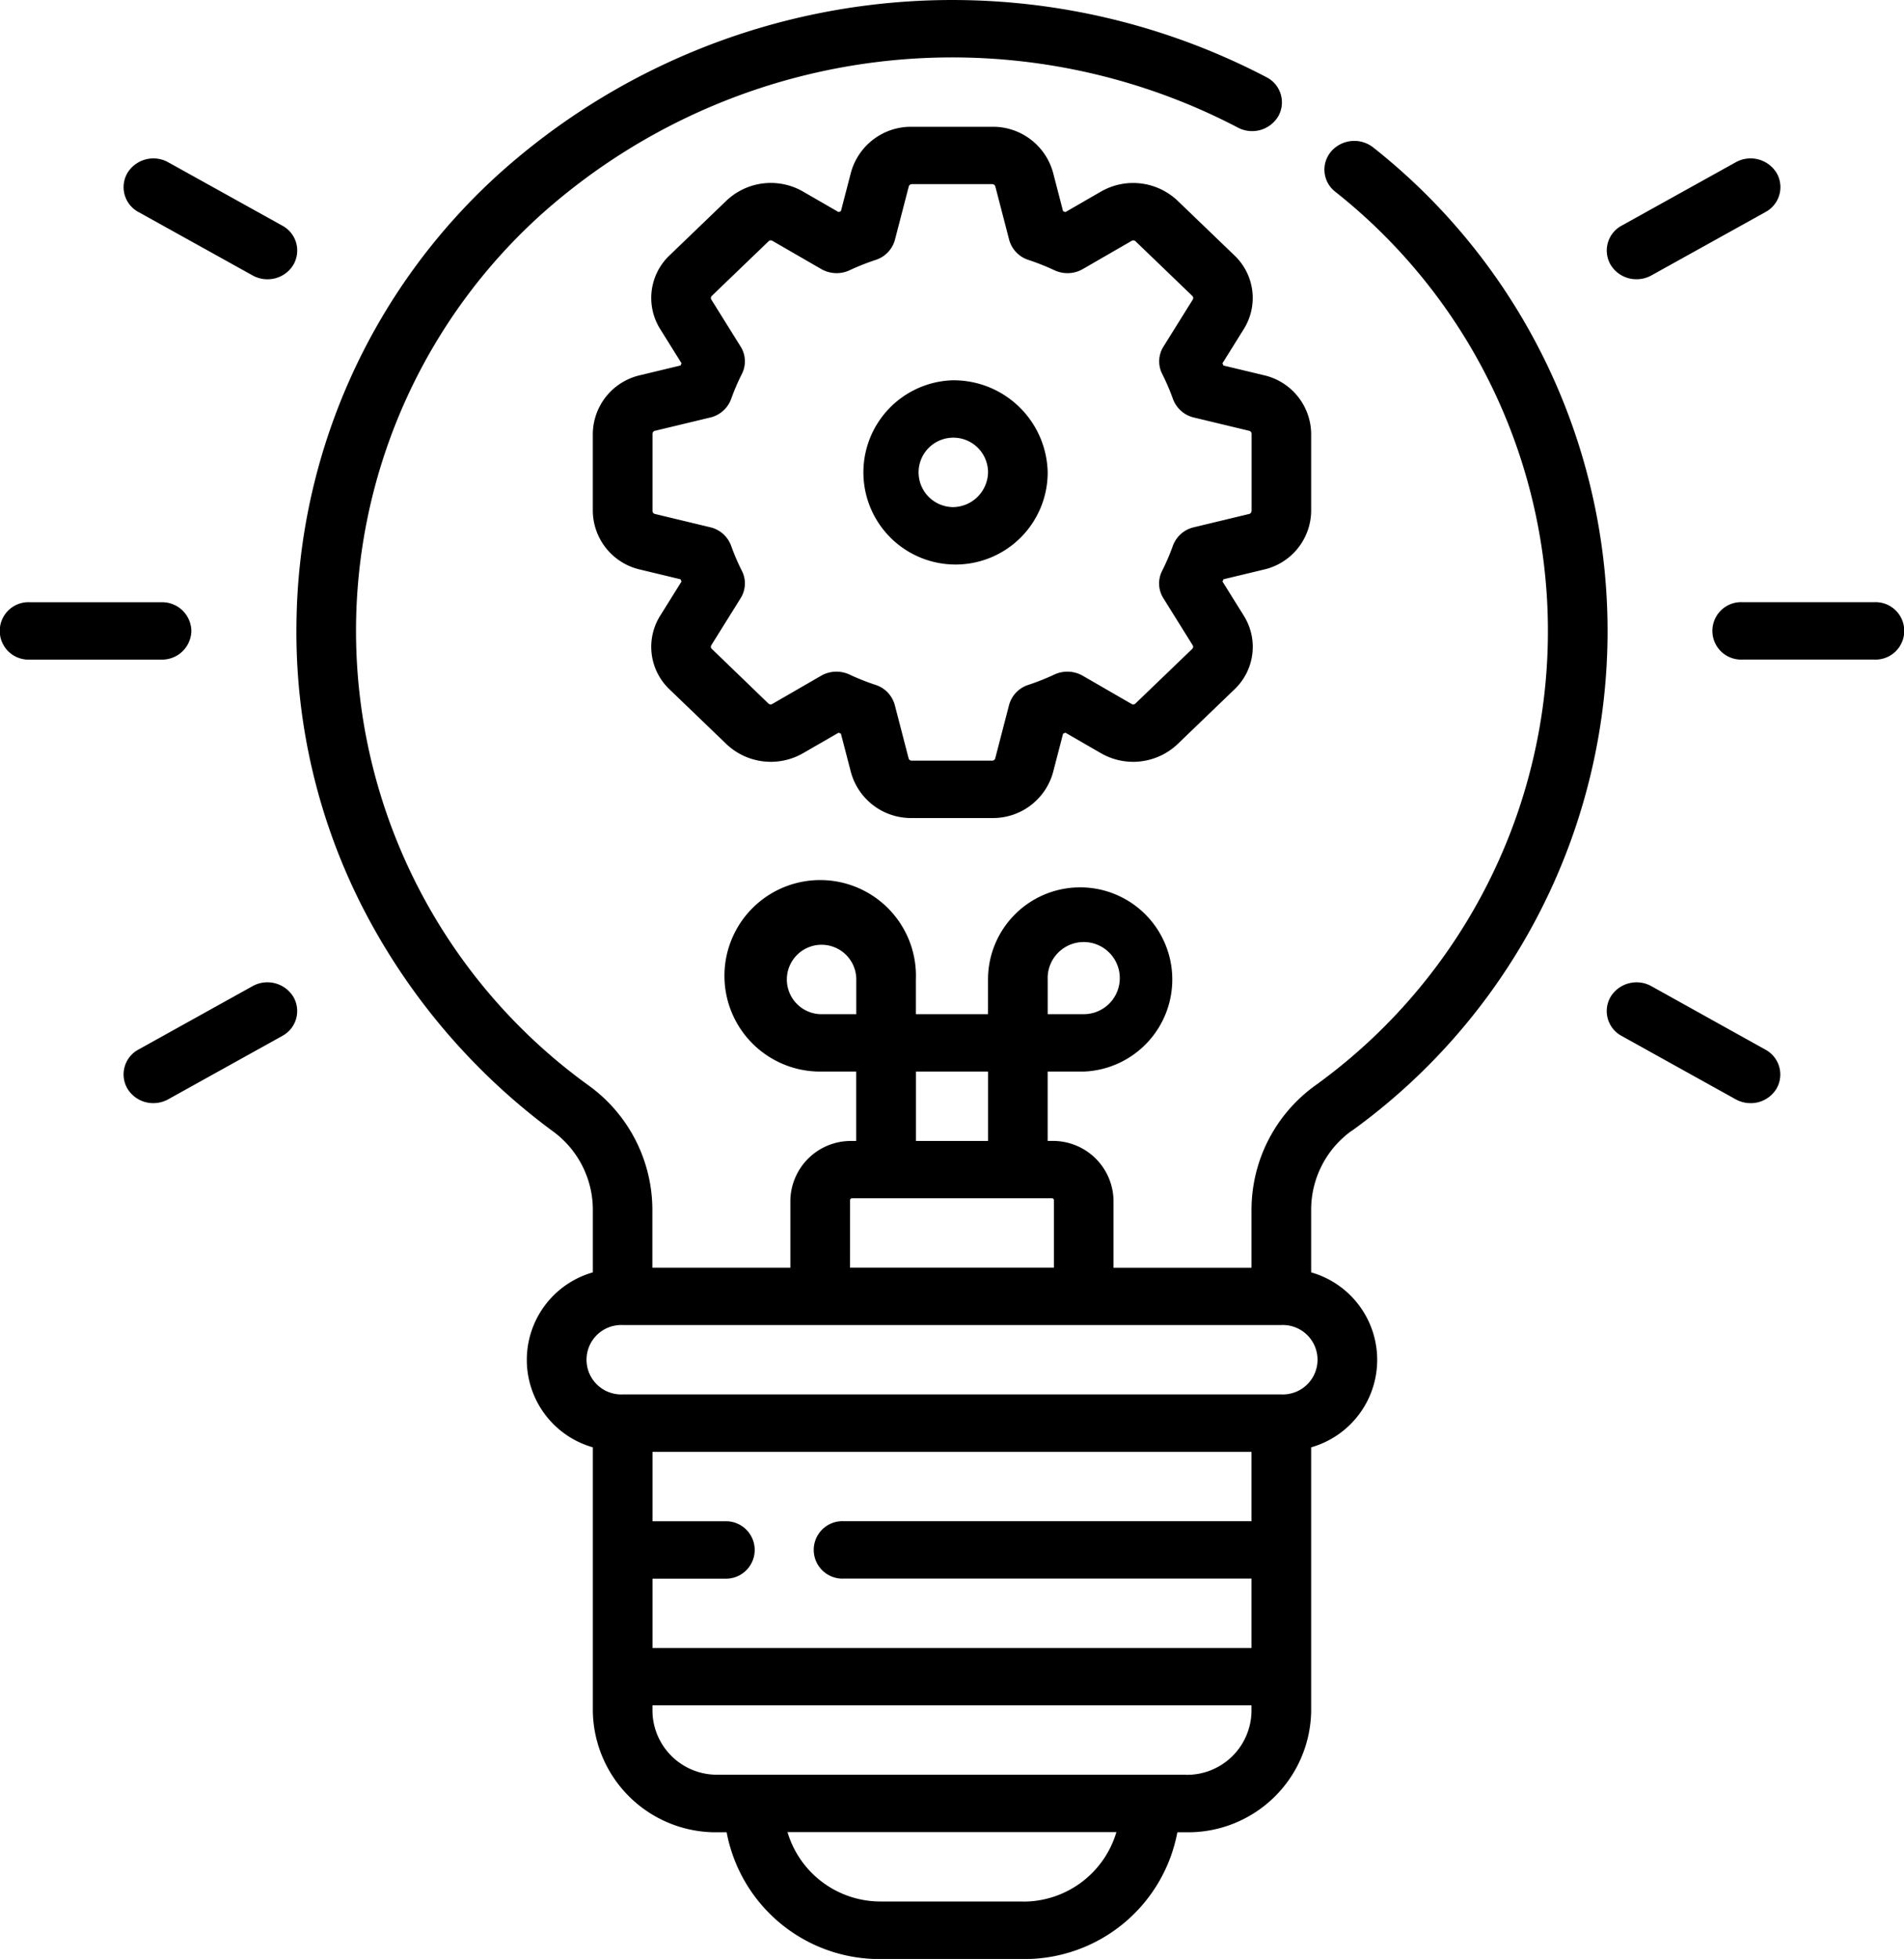
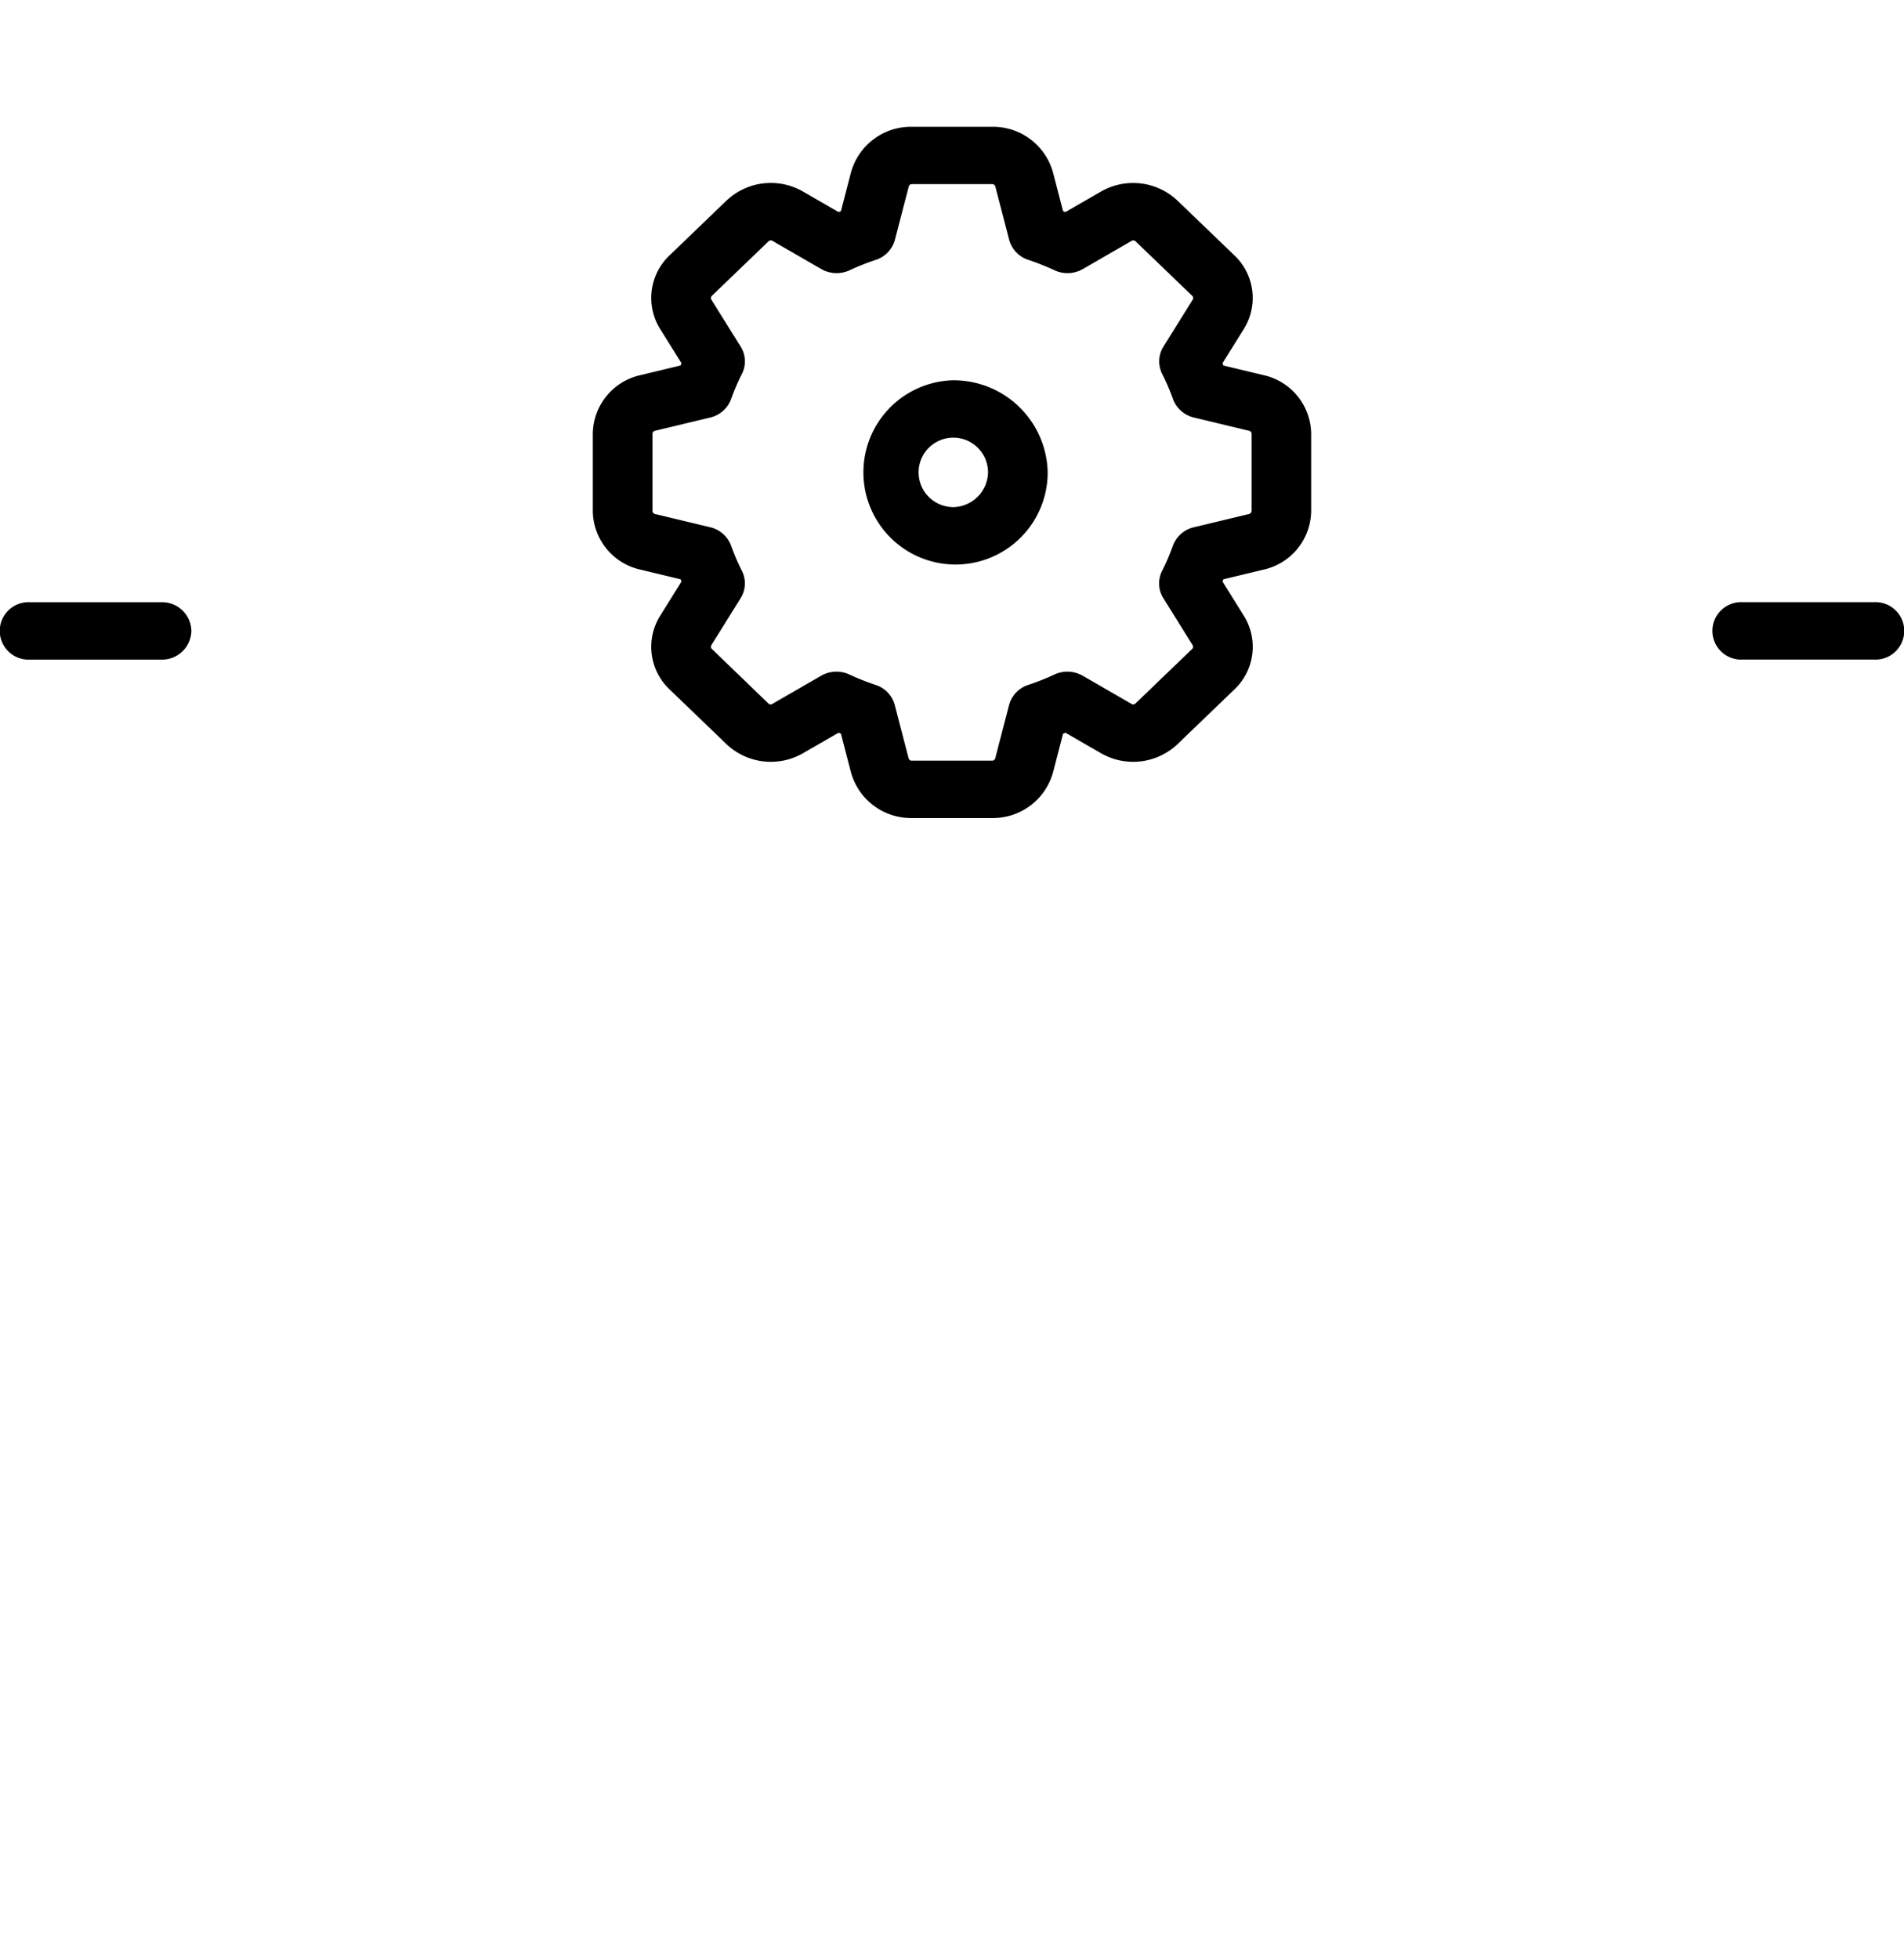
<svg xmlns="http://www.w3.org/2000/svg" width="60.71" height="62.457" viewBox="0 0 60.71 62.457">
  <g id="Group_166" data-name="Group 166" transform="translate(-444.969 -2570.726)">
    <g id="innovation" transform="translate(444.969 2570.726)">
-       <path id="Path_100" data-name="Path 100" d="M124.765,36.057a19.644,19.644,0,0,0,.694-31.35.977.977,0,0,0-1.34.112.891.891,0,0,0,.116,1.289,17.857,17.857,0,0,1-.631,28.5,4.89,4.89,0,0,0-2.033,3.945v1.867h-4.4V38.267a1.931,1.931,0,0,0-1.965-1.891h-.135V34.165h1.149a2.938,2.938,0,1,0-3.051-2.936v1.106h-2.3V31.229a3.053,3.053,0,1,0-3.051,2.936h1.149v2.212h-.135a1.931,1.931,0,0,0-1.965,1.891v2.151h-4.4V38.552a4.895,4.895,0,0,0-2.036-3.947A17.874,17.874,0,0,1,98.87,6.885a19.656,19.656,0,0,1,22.265-2.818.97.97,0,0,0,1.291-.363.9.9,0,0,0-.377-1.242,21.617,21.617,0,0,0-24.493,3.1,19.61,19.61,0,0,0-6.437,14.328,19.291,19.291,0,0,0,2.169,9.156,20.482,20.482,0,0,0,5.986,7.008,3.1,3.1,0,0,1,1.295,2.5v2.013a2.9,2.9,0,0,0,0,5.578v8.43a3.925,3.925,0,0,0,3.993,3.843h.273a4.961,4.961,0,0,0,4.942,4.042h4.488a4.962,4.962,0,0,0,4.942-4.042h.273a3.925,3.925,0,0,0,3.993-3.843v-8.43a2.9,2.9,0,0,0,0-5.578V38.552a3.1,3.1,0,0,1,1.292-2.5Zm-9.693-4.828a1.15,1.15,0,1,1,1.149,1.106h-1.149Zm-7.252,1.106a1.107,1.107,0,1,1,1.149-1.106v1.106Zm3.051,1.83h2.3v2.212h-2.3Zm-2.1,4.1a.062.062,0,0,1,.063-.061h6.373a.062.062,0,0,1,.063.061v2.151h-6.5Zm12.8,10.235h-13a.916.916,0,1,0,0,1.83h13v2.212h-19.1V50.332h2.3a.916.916,0,1,0,0-1.83h-2.3V46.29h19.1Zm-7.307,12.125h-4.488a3.094,3.094,0,0,1-3-2.212h10.487A3.094,3.094,0,0,1,114.264,60.628Zm5.215-4.042H104.562a2.056,2.056,0,0,1-2.092-2.013v-.2h19.1v.2A2.056,2.056,0,0,1,119.479,56.586Zm3.043-12.125h-21a1.107,1.107,0,1,1,0-2.212h21a1.107,1.107,0,1,1,0,2.212Z" transform="translate(-81.666 0)" />
      <path id="Path_101" data-name="Path 101" d="M22.669,158.3a.933.933,0,0,0-.951-.915h-4.2a.916.916,0,1,0,0,1.83h4.2A.933.933,0,0,0,22.669,158.3Z" transform="translate(-16.567 -138.185)" />
-       <path id="Path_102" data-name="Path 102" d="M51.752,256.9l-3.638,2.021a.9.9,0,0,0-.348,1.25.958.958,0,0,0,.824.458.975.975,0,0,0,.475-.123l3.638-2.021a.9.9,0,0,0,.348-1.25A.971.971,0,0,0,51.752,256.9Z" transform="translate(-43.7 -225.458)" />
-       <path id="Path_103" data-name="Path 103" d="M425.728,258.925,422.09,256.9a.971.971,0,0,0-1.3.335.9.9,0,0,0,.348,1.25l3.638,2.021a.976.976,0,0,0,.475.123.958.958,0,0,0,.824-.458A.9.9,0,0,0,425.728,258.925Z" transform="translate(-369.433 -225.457)" />
      <path id="Path_104" data-name="Path 104" d="M452.45,157.384h-4.2a.916.916,0,1,0,0,1.83h4.2a.916.916,0,1,0,0-1.83Z" transform="translate(-392.691 -138.185)" />
-       <path id="Path_105" data-name="Path 105" d="M421.616,45.269a.975.975,0,0,0,.475-.123l3.638-2.021a.9.9,0,0,0,.348-1.25.972.972,0,0,0-1.3-.335l-3.638,2.021a.9.9,0,0,0-.348,1.25A.958.958,0,0,0,421.616,45.269Z" transform="translate(-369.433 -36.366)" />
-       <path id="Path_106" data-name="Path 106" d="M48.115,43.124l3.638,2.021a.976.976,0,0,0,.475.123.958.958,0,0,0,.824-.458.9.9,0,0,0-.348-1.25l-3.638-2.021a.971.971,0,0,0-1.3.335.9.9,0,0,0,.348,1.25Z" transform="translate(-43.7 -36.364)" />
      <path id="Path_107" data-name="Path 107" d="M234.985,99.4a2.938,2.938,0,1,0,3.051,2.936,3,3,0,0,0-3.051-2.936Zm0,4.042a1.107,1.107,0,1,1,1.149-1.106A1.13,1.13,0,0,1,234.985,103.443Z" transform="translate(-204.63 -87.275)" />
      <path id="Path_108" data-name="Path 108" d="M185.774,40.746l-.031-.072.679-1.089a1.869,1.869,0,0,0-.3-2.352l-1.811-1.742a2.058,2.058,0,0,0-2.444-.29l-1.132.653-.075-.03-.32-1.232a1.985,1.985,0,0,0-1.941-1.458h-2.561a1.985,1.985,0,0,0-1.941,1.458l-.32,1.232-.075.03L172.37,35.2a2.057,2.057,0,0,0-2.444.29l-1.811,1.742a1.869,1.869,0,0,0-.3,2.352l.679,1.089-.031.072-1.281.308a1.938,1.938,0,0,0-1.516,1.868v2.464a1.938,1.938,0,0,0,1.516,1.868l1.281.308.031.072-.679,1.089a1.869,1.869,0,0,0,.3,2.352l1.811,1.742a2.058,2.058,0,0,0,2.444.29l1.132-.653.075.03.32,1.232a1.985,1.985,0,0,0,1.941,1.458H178.4a1.985,1.985,0,0,0,1.941-1.458l.32-1.232.075-.03,1.132.653a2.058,2.058,0,0,0,2.444-.29l1.811-1.742a1.869,1.869,0,0,0,.3-2.352l-.679-1.089.031-.072,1.281-.308a1.938,1.938,0,0,0,1.515-1.868V42.921a1.938,1.938,0,0,0-1.516-1.868Zm.895,4.64a.1.1,0,0,1-.075.093l-1.764.424a.938.938,0,0,0-.668.589,7.013,7.013,0,0,1-.343.8.885.885,0,0,0,.039.872l.935,1.5a.093.093,0,0,1-.015.117l-1.811,1.742a.1.1,0,0,1-.121.014l-1.558-.9a.983.983,0,0,0-.906-.038,7.6,7.6,0,0,1-.832.33.929.929,0,0,0-.612.643l-.441,1.7a.1.1,0,0,1-.1.072h-2.561a.1.1,0,0,1-.1-.072l-.441-1.7a.929.929,0,0,0-.612-.643,7.617,7.617,0,0,1-.832-.33.983.983,0,0,0-.906.038l-1.558.9a.1.1,0,0,1-.121-.014L169.46,49.78a.093.093,0,0,1-.015-.117l.935-1.5a.885.885,0,0,0,.039-.872,7.009,7.009,0,0,1-.343-.8.938.938,0,0,0-.668-.589l-1.764-.424a.1.1,0,0,1-.075-.093V42.921a.1.1,0,0,1,.075-.093l1.764-.424a.938.938,0,0,0,.668-.589,7.012,7.012,0,0,1,.343-.8.885.885,0,0,0-.039-.872l-.935-1.5a.093.093,0,0,1,.015-.117l1.811-1.742a.1.1,0,0,1,.121-.014l1.558.9a.984.984,0,0,0,.906.038,7.606,7.606,0,0,1,.832-.33.929.929,0,0,0,.612-.643l.441-1.7a.1.1,0,0,1,.1-.072H178.4a.1.1,0,0,1,.1.072l.441,1.7a.929.929,0,0,0,.612.643,7.617,7.617,0,0,1,.832.33.983.983,0,0,0,.906-.038l1.558-.9a.1.1,0,0,1,.121.014l1.811,1.742a.093.093,0,0,1,.015.117l-.935,1.5a.885.885,0,0,0-.039.872,7.024,7.024,0,0,1,.343.8.938.938,0,0,0,.668.589l1.764.424a.1.1,0,0,1,.075.093v2.464Z" transform="translate(-146.764 -29.092)" />
    </g>
  </g>
</svg>